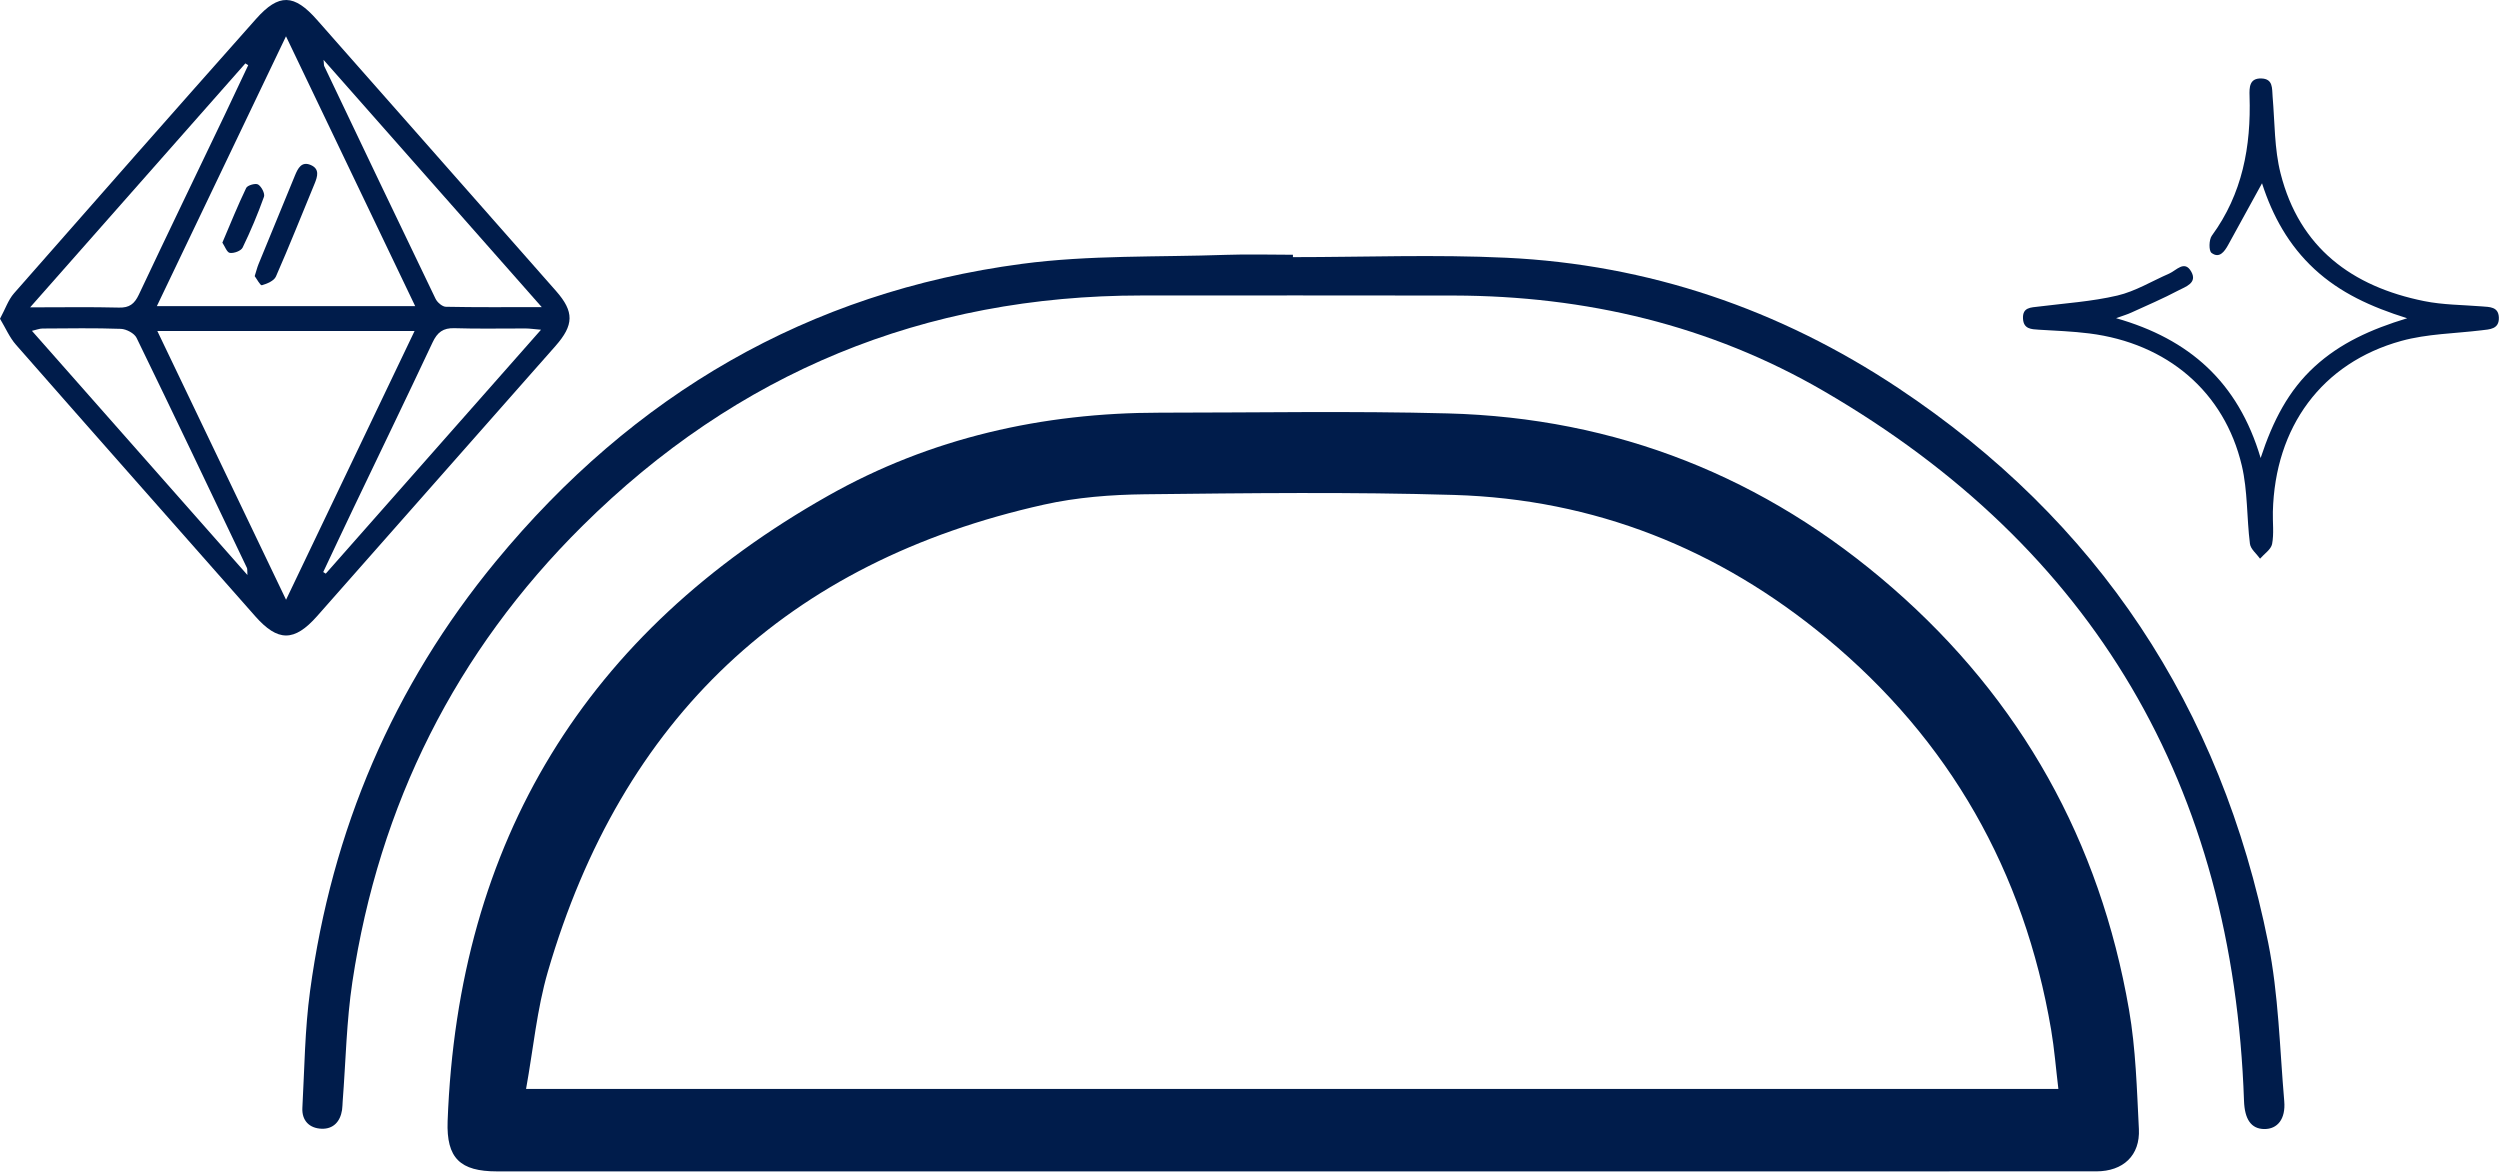
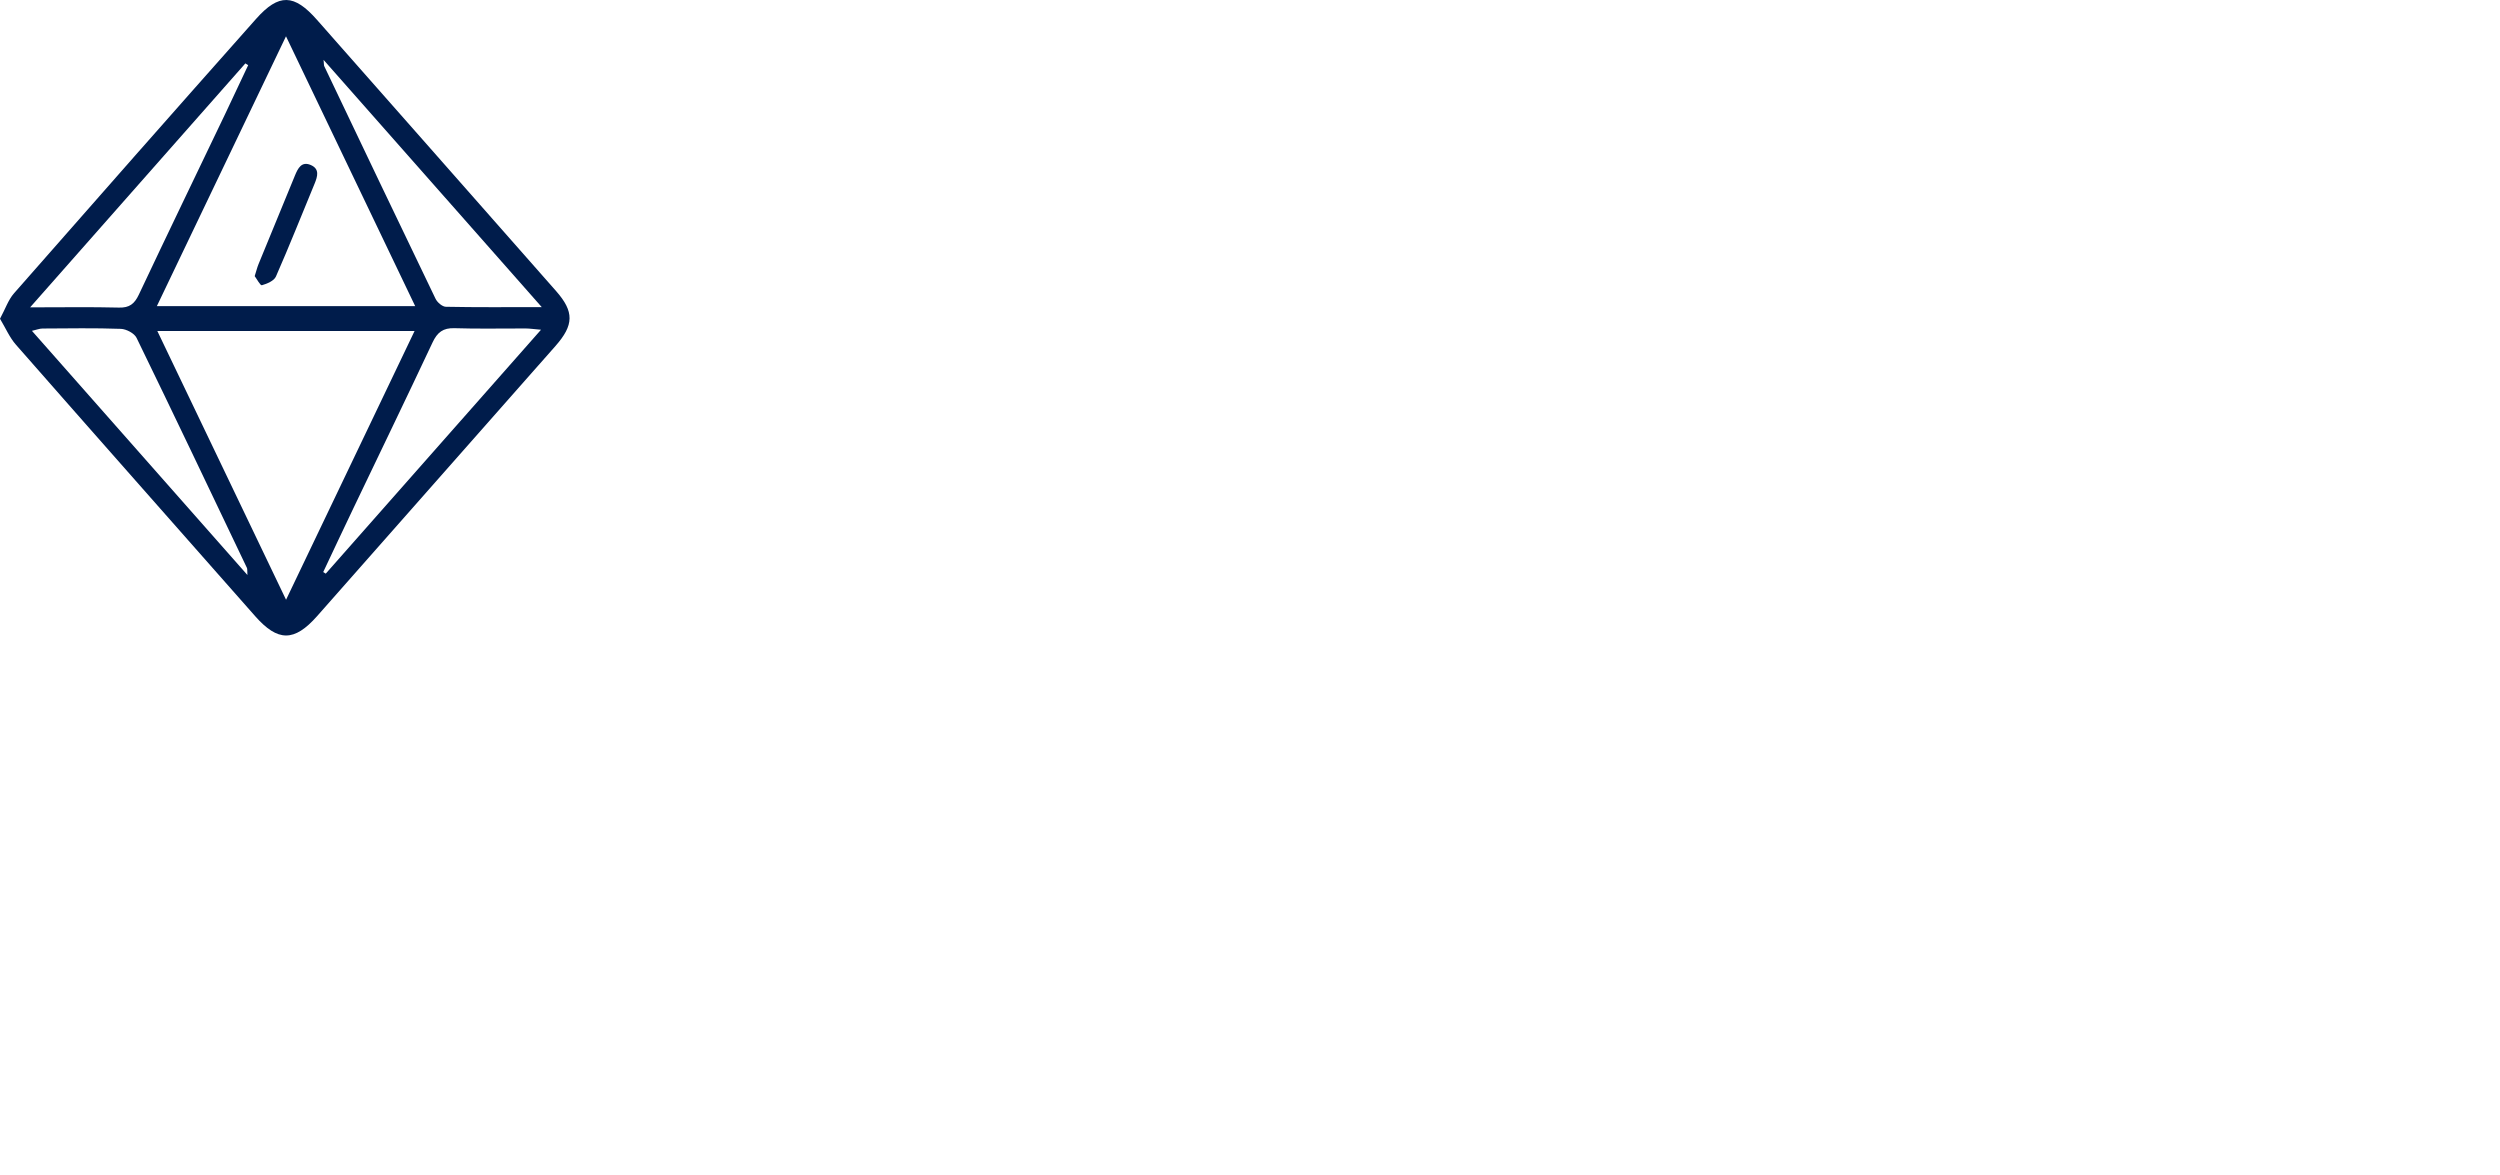
<svg xmlns="http://www.w3.org/2000/svg" width="83" height="39" viewBox="0 0 83 39" fill="none">
  <g id="Group 110">
-     <path id="Vector" d="M42.928 38.89C34.118 38.89 25.308 38.89 16.499 38.89C15.281 38.89 14.816 38.456 14.861 37.223C15.207 27.911 19.468 20.988 27.502 16.454C30.897 14.537 34.614 13.701 38.508 13.701C41.692 13.701 44.876 13.641 48.057 13.725C53.657 13.872 58.601 15.83 62.834 19.521C67.096 23.236 69.715 27.928 70.683 33.522C70.909 34.823 70.944 36.161 71.011 37.485C71.055 38.363 70.488 38.888 69.599 38.889C65.065 38.892 60.532 38.89 55.998 38.89C51.642 38.89 47.285 38.89 42.928 38.89ZM17.465 36.153H68.338C68.255 35.465 68.205 34.819 68.097 34.184C67.203 28.928 64.728 24.576 60.646 21.19C57.06 18.215 52.925 16.572 48.276 16.432C44.855 16.33 41.428 16.372 38.005 16.41C36.887 16.423 35.746 16.511 34.657 16.754C26.151 18.653 20.644 23.835 18.188 32.261C17.826 33.505 17.706 34.821 17.465 36.154V36.153Z" fill="#001C4B" />
-     <path id="Vector_2" d="M42.923 8.537C45.285 8.537 47.65 8.445 50.007 8.557C54.727 8.781 59.08 10.263 63.018 12.881C69.647 17.288 73.736 23.468 75.305 31.303C75.65 33.022 75.686 34.804 75.837 36.56C75.888 37.156 75.609 37.489 75.172 37.484C74.736 37.479 74.522 37.158 74.501 36.546C74.141 26.111 69.53 18.204 60.549 12.984C56.778 10.792 52.635 9.824 48.28 9.812C44.825 9.804 41.368 9.811 37.913 9.81C30.685 9.808 24.47 12.367 19.334 17.463C15.132 21.632 12.586 26.712 11.699 32.599C11.502 33.907 11.48 35.241 11.377 36.563C11.369 36.659 11.371 36.757 11.356 36.852C11.295 37.241 11.064 37.487 10.678 37.474C10.271 37.459 10.015 37.204 10.039 36.776C10.109 35.483 10.12 34.182 10.294 32.903C11.015 27.566 13.048 22.778 16.466 18.633C21.027 13.102 26.829 9.701 33.929 8.76C36.163 8.463 38.447 8.54 40.708 8.461C41.447 8.435 42.187 8.458 42.925 8.458C42.925 8.484 42.925 8.511 42.925 8.537H42.923Z" fill="#001C4B" />
-     <path id="Vector_3" d="M0 10.583C0.176 10.258 0.274 9.956 0.465 9.738C3.135 6.694 5.813 3.656 8.501 0.628C9.261 -0.228 9.768 -0.2 10.524 0.659C13.169 3.661 15.819 6.659 18.462 9.663C19.067 10.351 19.056 10.79 18.442 11.487C15.807 14.476 13.17 17.465 10.532 20.451C9.767 21.317 9.224 21.31 8.468 20.453C5.822 17.451 3.17 14.456 0.532 11.448C0.318 11.206 0.186 10.891 0 10.582L0 10.583ZM9.497 19.912C10.951 16.872 12.35 13.945 13.764 10.989H5.223C6.648 13.966 8.047 16.885 9.497 19.912ZM9.495 1.205C8.044 4.237 6.634 7.184 5.208 10.163H13.784C12.351 7.172 10.948 4.241 9.495 1.205ZM10.731 18.992C10.759 19.009 10.787 19.028 10.815 19.045C13.175 16.371 15.536 13.696 17.962 10.947C17.721 10.927 17.585 10.906 17.449 10.905C16.663 10.902 15.876 10.922 15.091 10.896C14.711 10.883 14.518 11.033 14.36 11.371C13.496 13.21 12.611 15.038 11.734 16.871C11.396 17.576 11.065 18.285 10.731 18.992ZM8.214 19.09C8.205 18.942 8.216 18.891 8.198 18.854C6.983 16.306 5.77 13.756 4.534 11.217C4.46 11.064 4.194 10.925 4.013 10.918C3.147 10.887 2.279 10.902 1.412 10.907C1.316 10.907 1.219 10.948 1.06 10.984C3.456 13.699 5.805 16.361 8.214 19.09ZM17.987 10.197C15.525 7.407 13.165 4.734 10.742 1.987C10.758 2.135 10.752 2.169 10.764 2.195C11.993 4.772 13.22 7.349 14.46 9.919C14.518 10.04 14.685 10.183 14.803 10.185C15.81 10.206 16.817 10.196 17.987 10.196V10.197ZM8.24 2.163C8.209 2.144 8.177 2.124 8.146 2.105C5.793 4.772 3.439 7.44 1 10.204C2.09 10.204 3.021 10.188 3.951 10.212C4.296 10.221 4.463 10.09 4.608 9.785C5.551 7.785 6.513 5.796 7.467 3.802C7.728 3.257 7.983 2.71 8.241 2.164L8.24 2.163Z" fill="#001C4B" />
-     <path id="Vector_4" d="M70.258 10.565C72.679 11.255 74.304 12.677 75.053 15.206C75.462 13.961 75.984 12.959 76.845 12.171C77.694 11.394 78.709 10.933 79.918 10.566C78.708 10.187 77.689 9.719 76.839 8.933C75.993 8.15 75.451 7.179 75.099 6.085C74.71 6.793 74.344 7.464 73.974 8.133C73.851 8.356 73.68 8.592 73.422 8.396C73.329 8.326 73.336 7.959 73.432 7.826C74.448 6.439 74.739 4.862 74.685 3.185C74.676 2.898 74.68 2.592 75.078 2.605C75.473 2.618 75.428 2.934 75.451 3.213C75.524 4.065 75.507 4.942 75.716 5.761C76.344 8.231 78.09 9.514 80.479 9.996C81.104 10.123 81.754 10.121 82.393 10.172C82.654 10.193 82.949 10.18 82.962 10.541C82.975 10.931 82.662 10.933 82.386 10.966C81.497 11.074 80.579 11.082 79.725 11.318C77.085 12.046 75.527 14.174 75.459 16.993C75.45 17.349 75.499 17.715 75.434 18.059C75.399 18.241 75.174 18.387 75.034 18.548C74.918 18.384 74.72 18.23 74.698 18.054C74.589 17.19 74.626 16.296 74.428 15.457C73.85 13.007 71.949 11.396 69.365 11.07C68.809 11 68.246 10.98 67.686 10.946C67.434 10.931 67.184 10.922 67.164 10.584C67.141 10.197 67.424 10.211 67.685 10.178C68.558 10.068 69.444 10.012 70.297 9.812C70.894 9.672 71.445 9.332 72.017 9.083C72.257 8.978 72.527 8.622 72.75 9.02C72.962 9.397 72.556 9.52 72.326 9.641C71.816 9.911 71.284 10.138 70.759 10.378C70.634 10.436 70.501 10.475 70.256 10.563L70.258 10.565Z" fill="#001C4B" />
+     <path id="Vector_3" d="M0 10.583C0.176 10.258 0.274 9.956 0.465 9.738C3.135 6.694 5.813 3.656 8.501 0.628C9.261 -0.228 9.768 -0.2 10.524 0.659C13.169 3.661 15.819 6.659 18.462 9.663C19.067 10.351 19.056 10.79 18.442 11.487C15.807 14.476 13.17 17.465 10.532 20.451C9.767 21.317 9.224 21.31 8.468 20.453C5.822 17.451 3.17 14.456 0.532 11.448C0.318 11.206 0.186 10.891 0 10.582L0 10.583ZM9.497 19.912C10.951 16.872 12.35 13.945 13.764 10.989H5.223C6.648 13.966 8.047 16.885 9.497 19.912ZM9.495 1.205C8.044 4.237 6.634 7.184 5.208 10.163H13.784C12.351 7.172 10.948 4.241 9.495 1.205ZM10.731 18.992C10.759 19.009 10.787 19.028 10.815 19.045C13.175 16.371 15.536 13.696 17.962 10.947C17.721 10.927 17.585 10.906 17.449 10.905C16.663 10.902 15.876 10.922 15.091 10.896C14.711 10.883 14.518 11.033 14.36 11.371C13.496 13.21 12.611 15.038 11.734 16.871C11.396 17.576 11.065 18.285 10.731 18.992ZM8.214 19.09C8.205 18.942 8.216 18.891 8.198 18.854C6.983 16.306 5.77 13.756 4.534 11.217C4.46 11.064 4.194 10.925 4.013 10.918C3.147 10.887 2.279 10.902 1.412 10.907C1.316 10.907 1.219 10.948 1.06 10.984C3.456 13.699 5.805 16.361 8.214 19.09ZM17.987 10.197C15.525 7.407 13.165 4.734 10.742 1.987C10.758 2.135 10.752 2.169 10.764 2.195C11.993 4.772 13.22 7.349 14.46 9.919C14.518 10.04 14.685 10.183 14.803 10.185C15.81 10.206 16.817 10.196 17.987 10.196V10.197ZM8.24 2.163C8.209 2.144 8.177 2.124 8.146 2.105C5.793 4.772 3.439 7.44 1 10.204C2.09 10.204 3.021 10.188 3.951 10.212C4.296 10.221 4.463 10.09 4.608 9.785C5.551 7.785 6.513 5.796 7.467 3.802L8.24 2.163Z" fill="#001C4B" />
    <path id="Vector_5" d="M8.456 9.167C8.512 8.991 8.538 8.88 8.58 8.777C8.984 7.791 9.388 6.806 9.794 5.823C9.89 5.591 10.011 5.345 10.319 5.479C10.617 5.609 10.544 5.857 10.444 6.099C10.018 7.127 9.609 8.162 9.161 9.18C9.098 9.324 8.867 9.421 8.694 9.47C8.643 9.485 8.525 9.259 8.456 9.168V9.167Z" fill="#001C4B" />
-     <path id="Vector_6" d="M7.383 8.055C7.656 7.414 7.896 6.817 8.174 6.239C8.218 6.15 8.487 6.074 8.57 6.126C8.682 6.195 8.802 6.427 8.764 6.533C8.558 7.108 8.321 7.672 8.055 8.22C8.002 8.33 7.766 8.417 7.631 8.396C7.534 8.383 7.464 8.175 7.382 8.055H7.383Z" fill="#001C4B" />
  </g>
</svg>